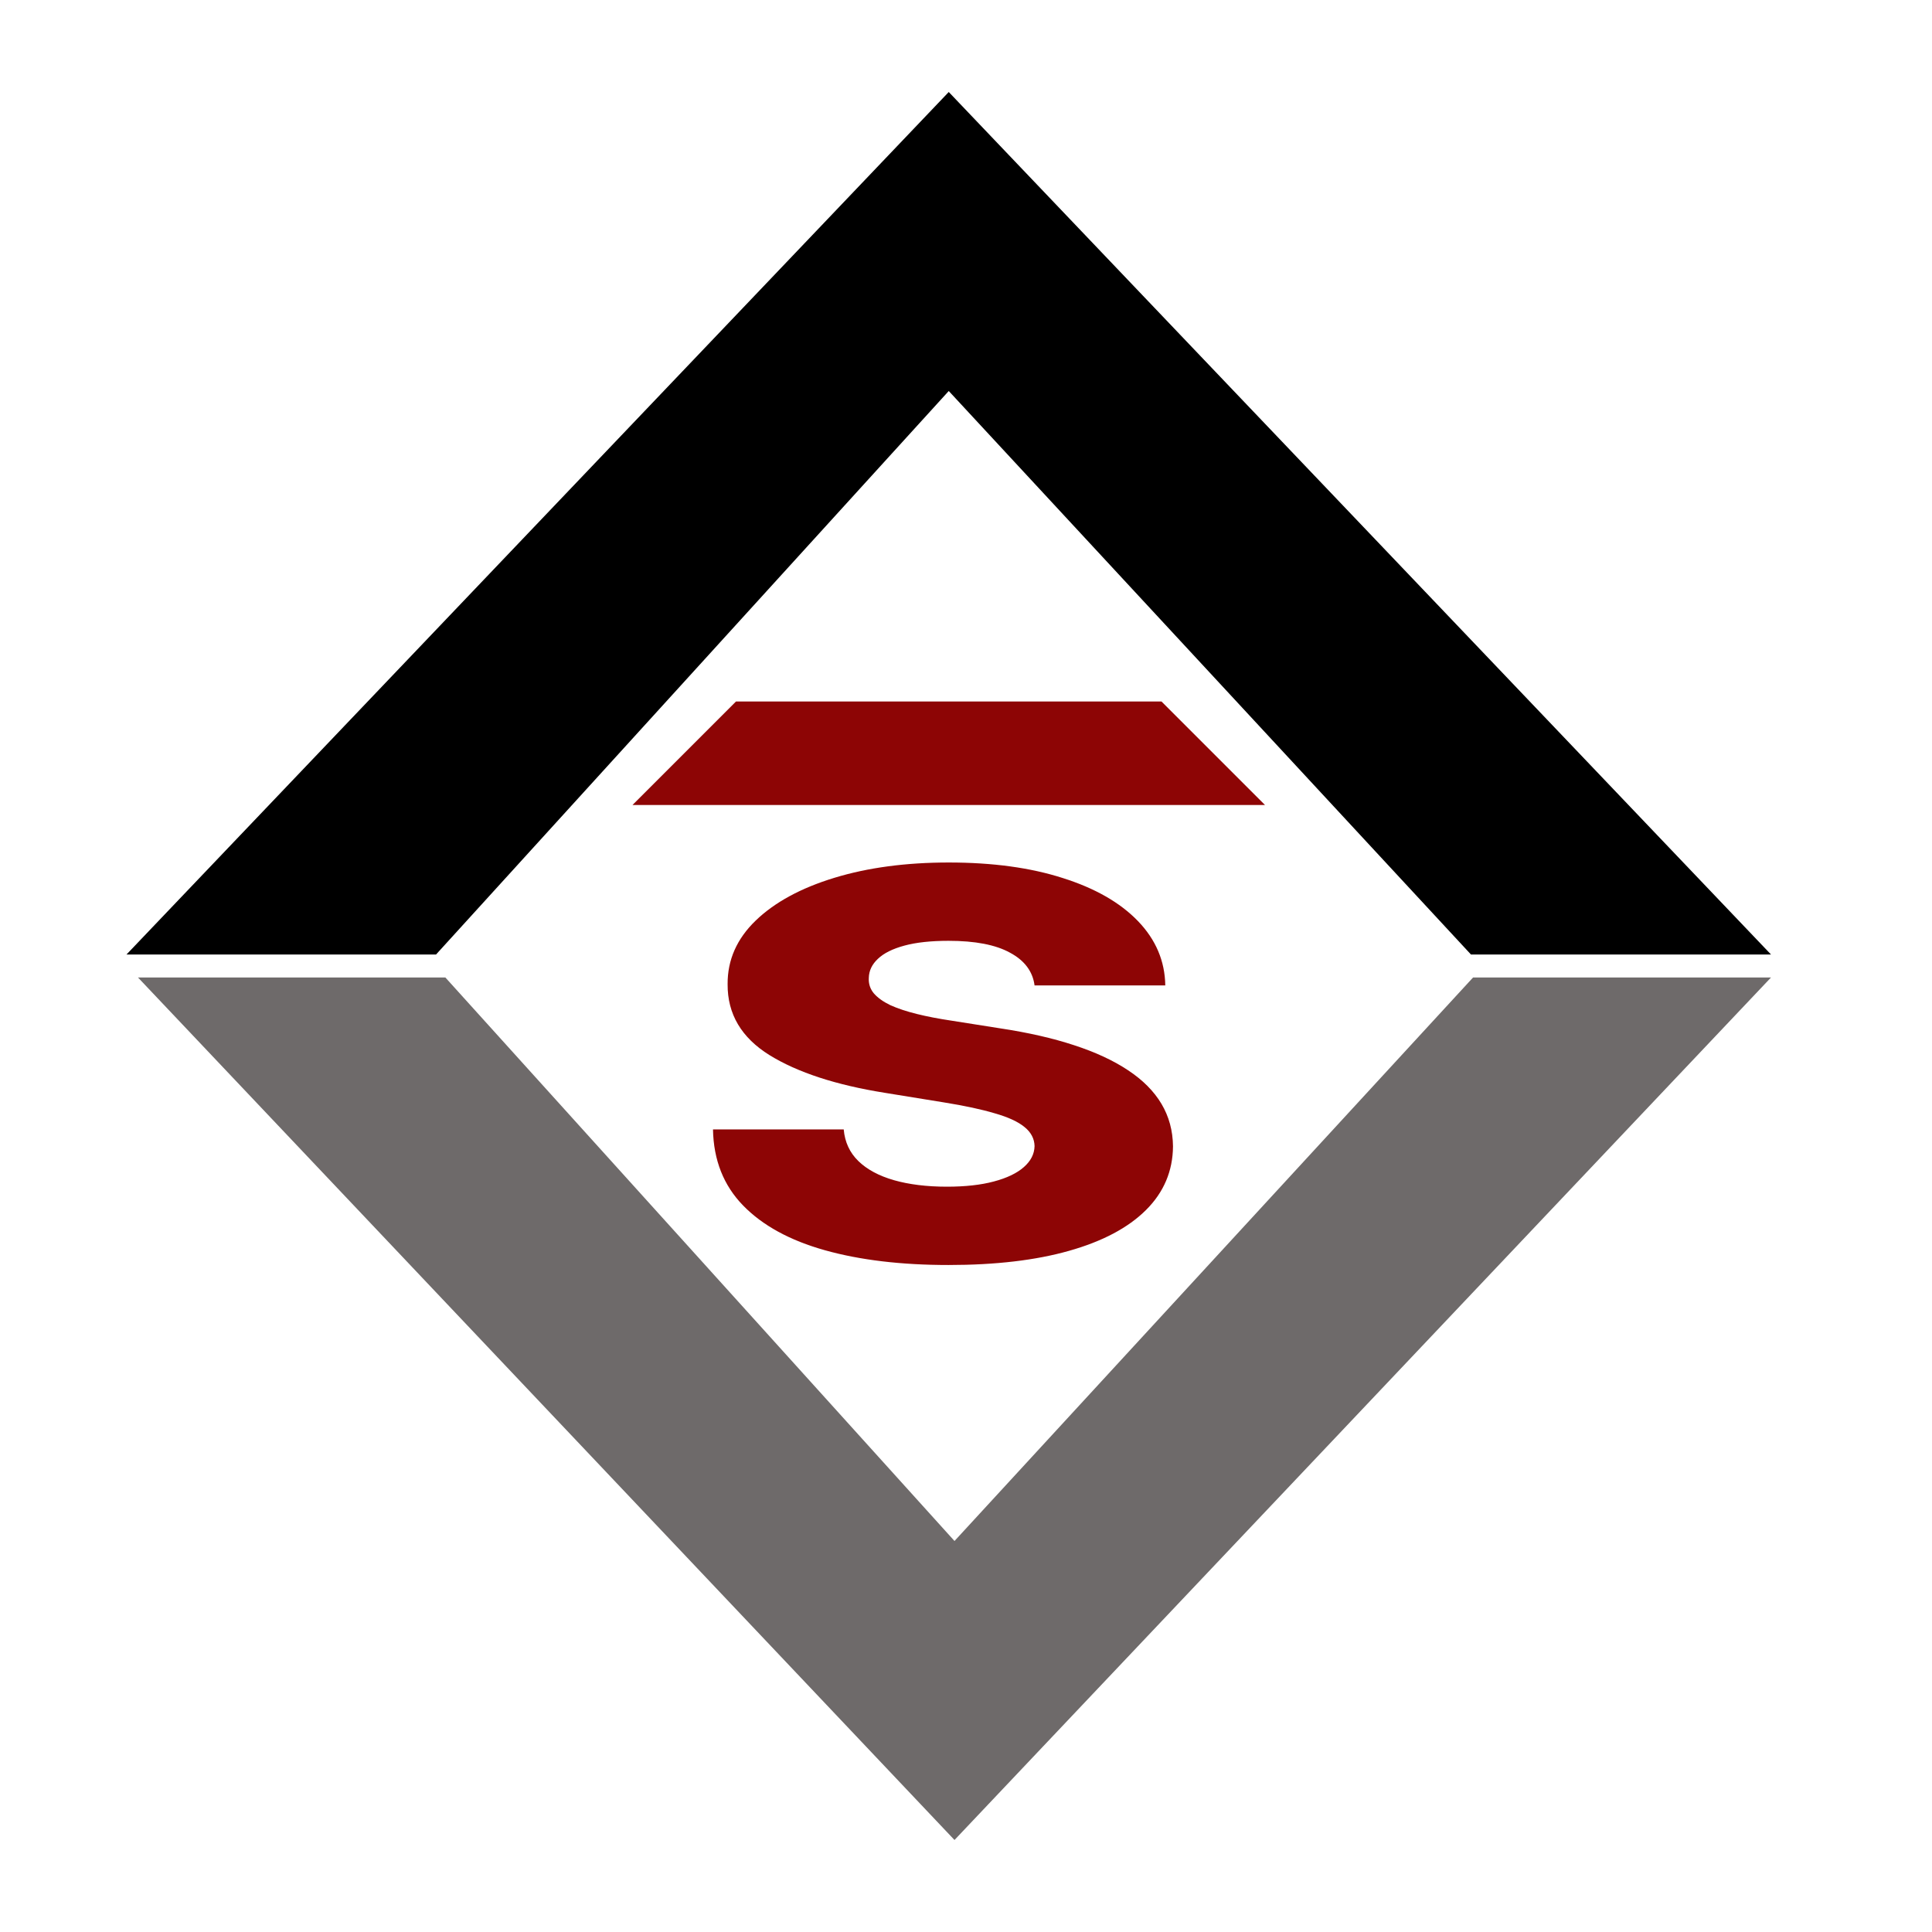
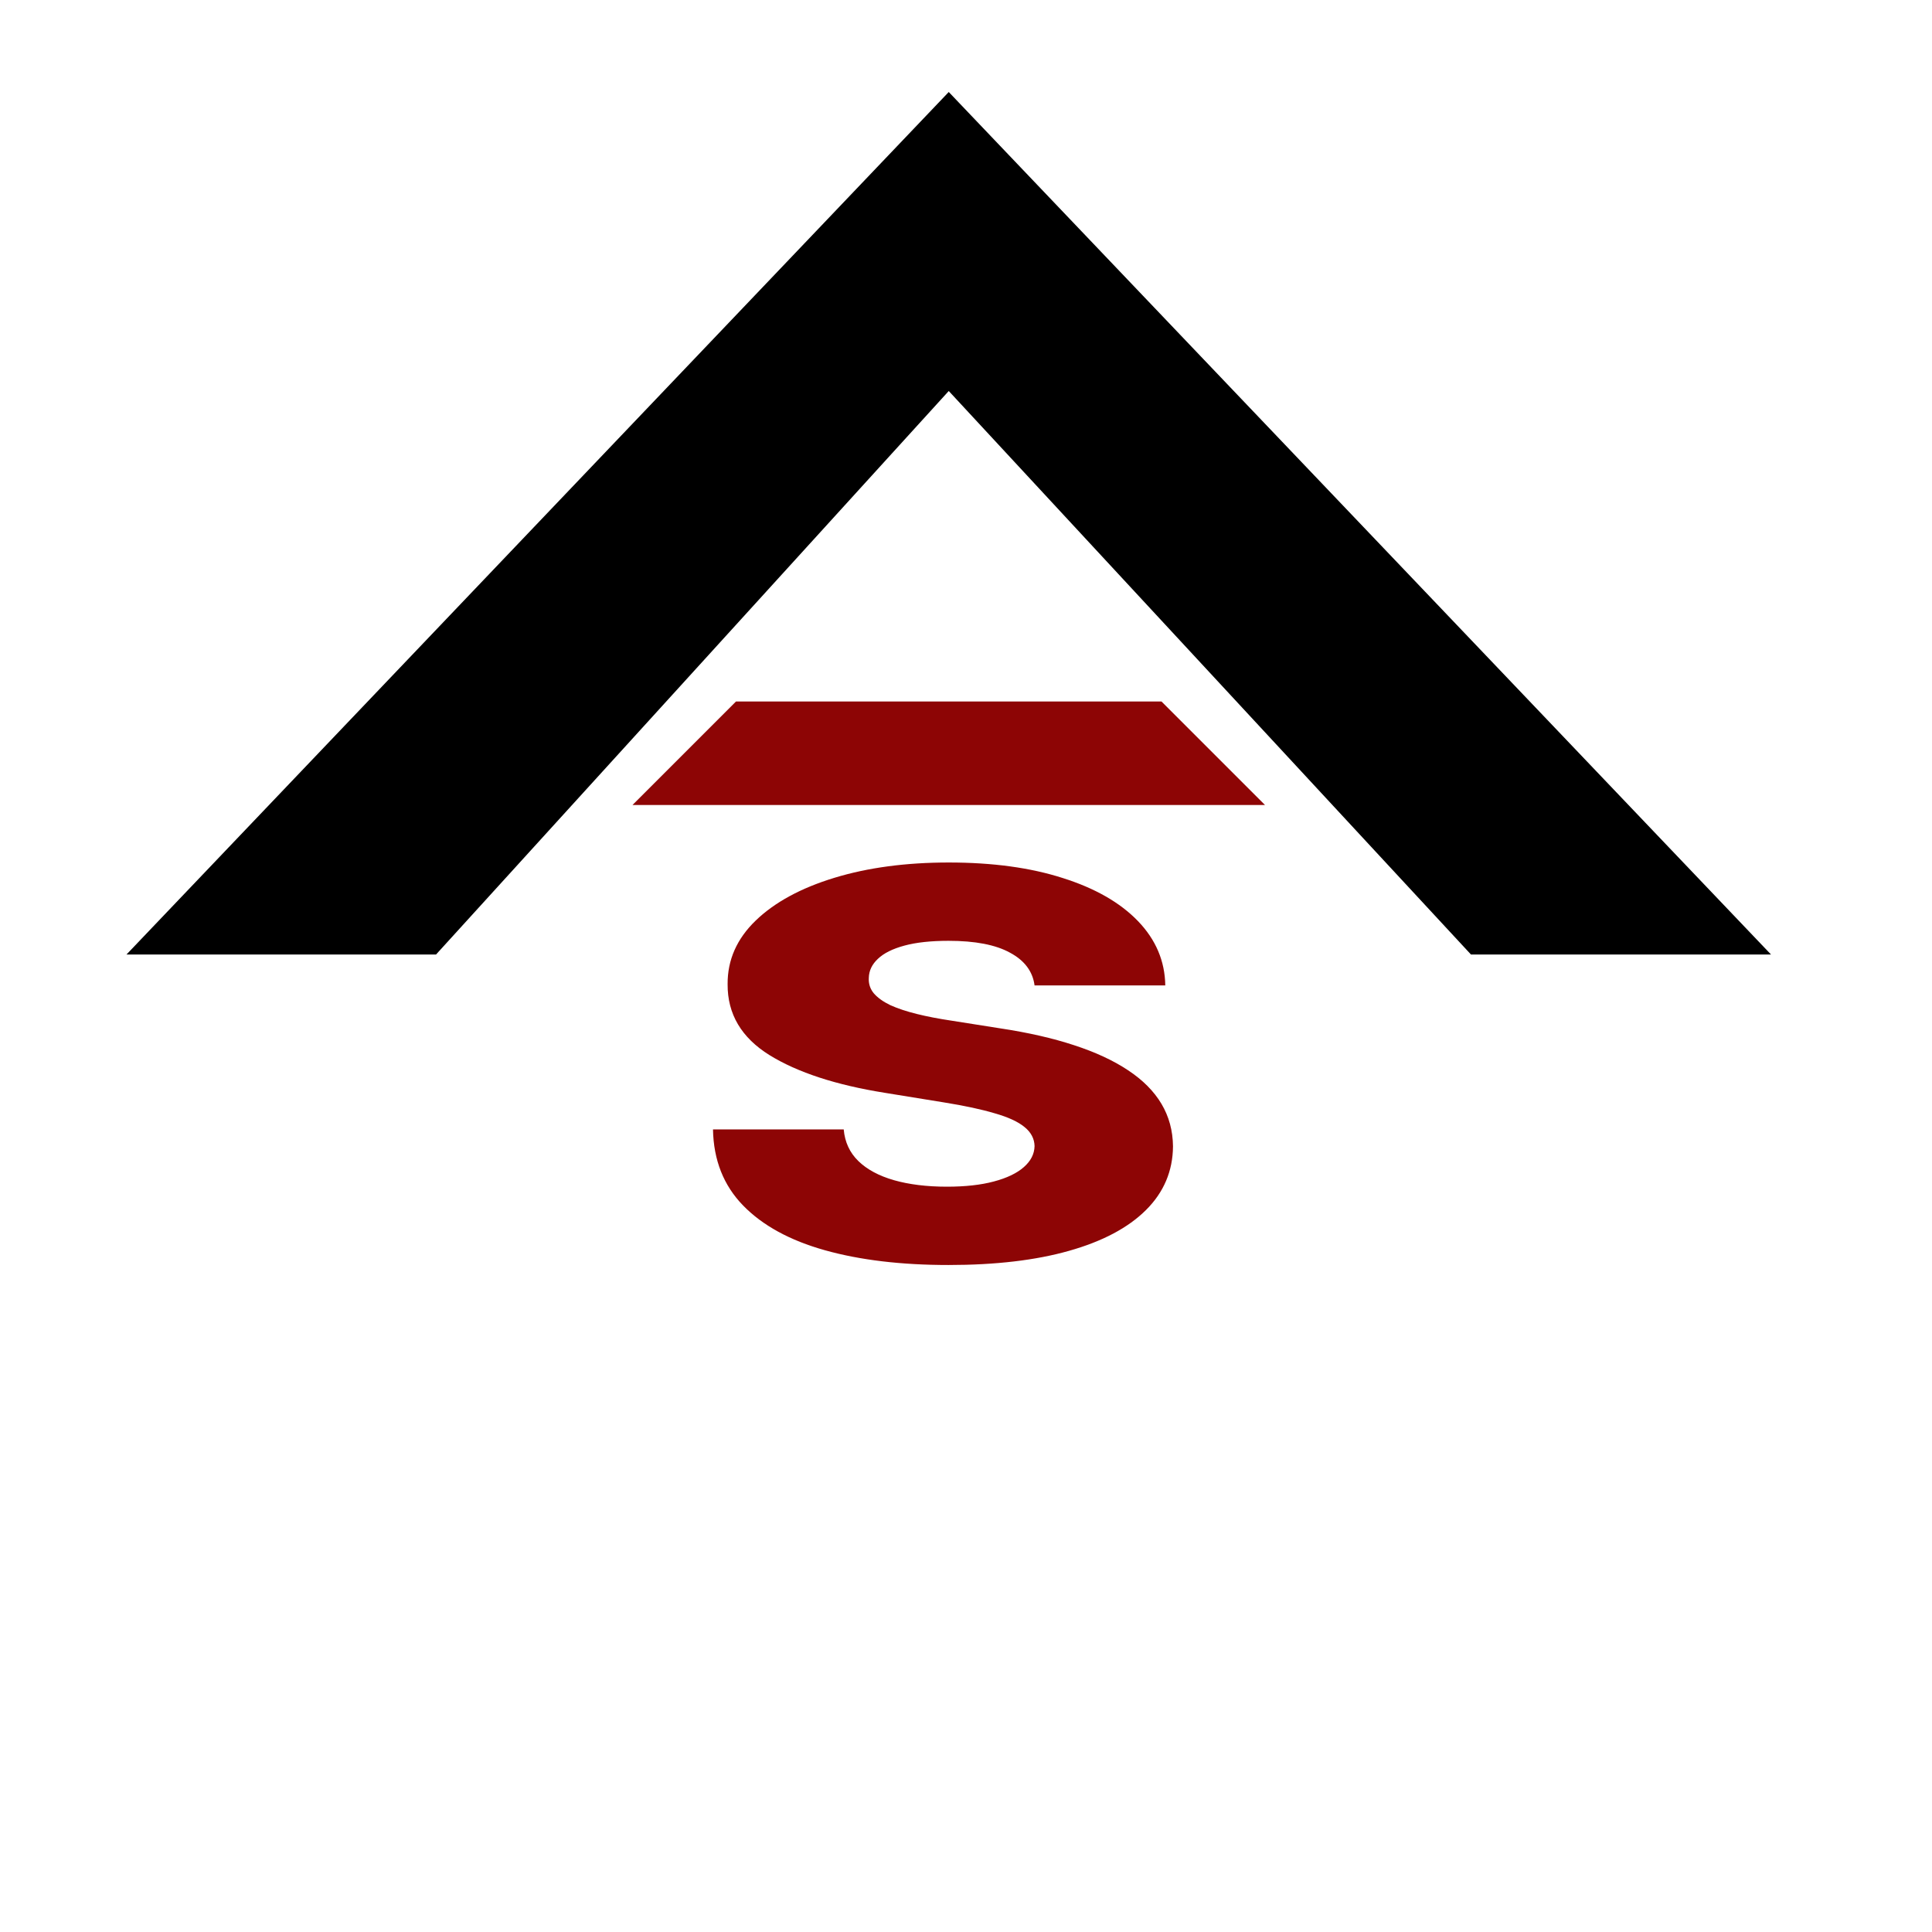
<svg xmlns="http://www.w3.org/2000/svg" width="168" height="168" viewBox="0 0 168 168" fill="none">
  <rect width="168" height="168" fill="white" />
-   <path d="M83 160L154 85H128.091L83 134L38.729 85H12L83 160Z" fill="#6E6A6A" />
  <path d="M82.5 8L154 83H127.909L82.5 34L37.917 83H11L82.5 8Z" fill="black" />
-   <path d="M64 61H101L110 70H55L64 61Z" fill="#8D0505" />
+   <path d="M64 61H101L110 70H55L64 61" fill="#8D0505" />
  <path d="M89.962 85.69C89.802 84.469 89.09 83.52 87.827 82.843C86.58 82.154 84.798 81.81 82.48 81.81C80.945 81.81 79.666 81.949 78.643 82.227C77.62 82.504 76.852 82.887 76.341 83.375C75.829 83.853 75.565 84.402 75.549 85.024C75.517 85.534 75.661 85.984 75.981 86.373C76.317 86.761 76.796 87.105 77.42 87.405C78.059 87.694 78.826 87.949 79.722 88.171C80.617 88.393 81.624 88.587 82.743 88.754L86.964 89.42C89.394 89.786 91.536 90.274 93.391 90.885C95.261 91.495 96.828 92.222 98.091 93.066C99.37 93.91 100.337 94.881 100.993 95.98C101.648 97.079 101.984 98.311 102 99.677C101.984 101.83 101.201 103.678 99.65 105.221C98.099 106.764 95.869 107.946 92.959 108.768C90.066 109.589 86.572 110 82.48 110C78.371 110 74.79 109.573 71.736 108.718C68.683 107.863 66.309 106.564 64.614 104.822C62.919 103.079 62.048 100.875 62 98.211H73.367C73.463 99.31 73.886 100.226 74.638 100.959C75.389 101.691 76.421 102.246 77.731 102.624C79.058 103.001 80.593 103.19 82.336 103.19C83.934 103.19 85.293 103.04 86.412 102.74C87.548 102.441 88.419 102.024 89.026 101.491C89.634 100.959 89.946 100.348 89.962 99.66C89.946 99.016 89.658 98.466 89.098 98.011C88.539 97.545 87.675 97.146 86.508 96.813C85.357 96.468 83.886 96.152 82.096 95.864L76.964 95.031C72.711 94.354 69.362 93.26 66.916 91.751C64.47 90.23 63.255 88.176 63.271 85.59C63.255 83.481 64.07 81.633 65.717 80.045C67.364 78.458 69.642 77.22 72.552 76.332C75.461 75.444 78.779 75 82.504 75C86.309 75 89.61 75.45 92.408 76.349C95.221 77.237 97.404 78.486 98.954 80.095C100.505 81.705 101.297 83.57 101.329 85.69H89.962Z" fill="#8D0505" />
</svg>